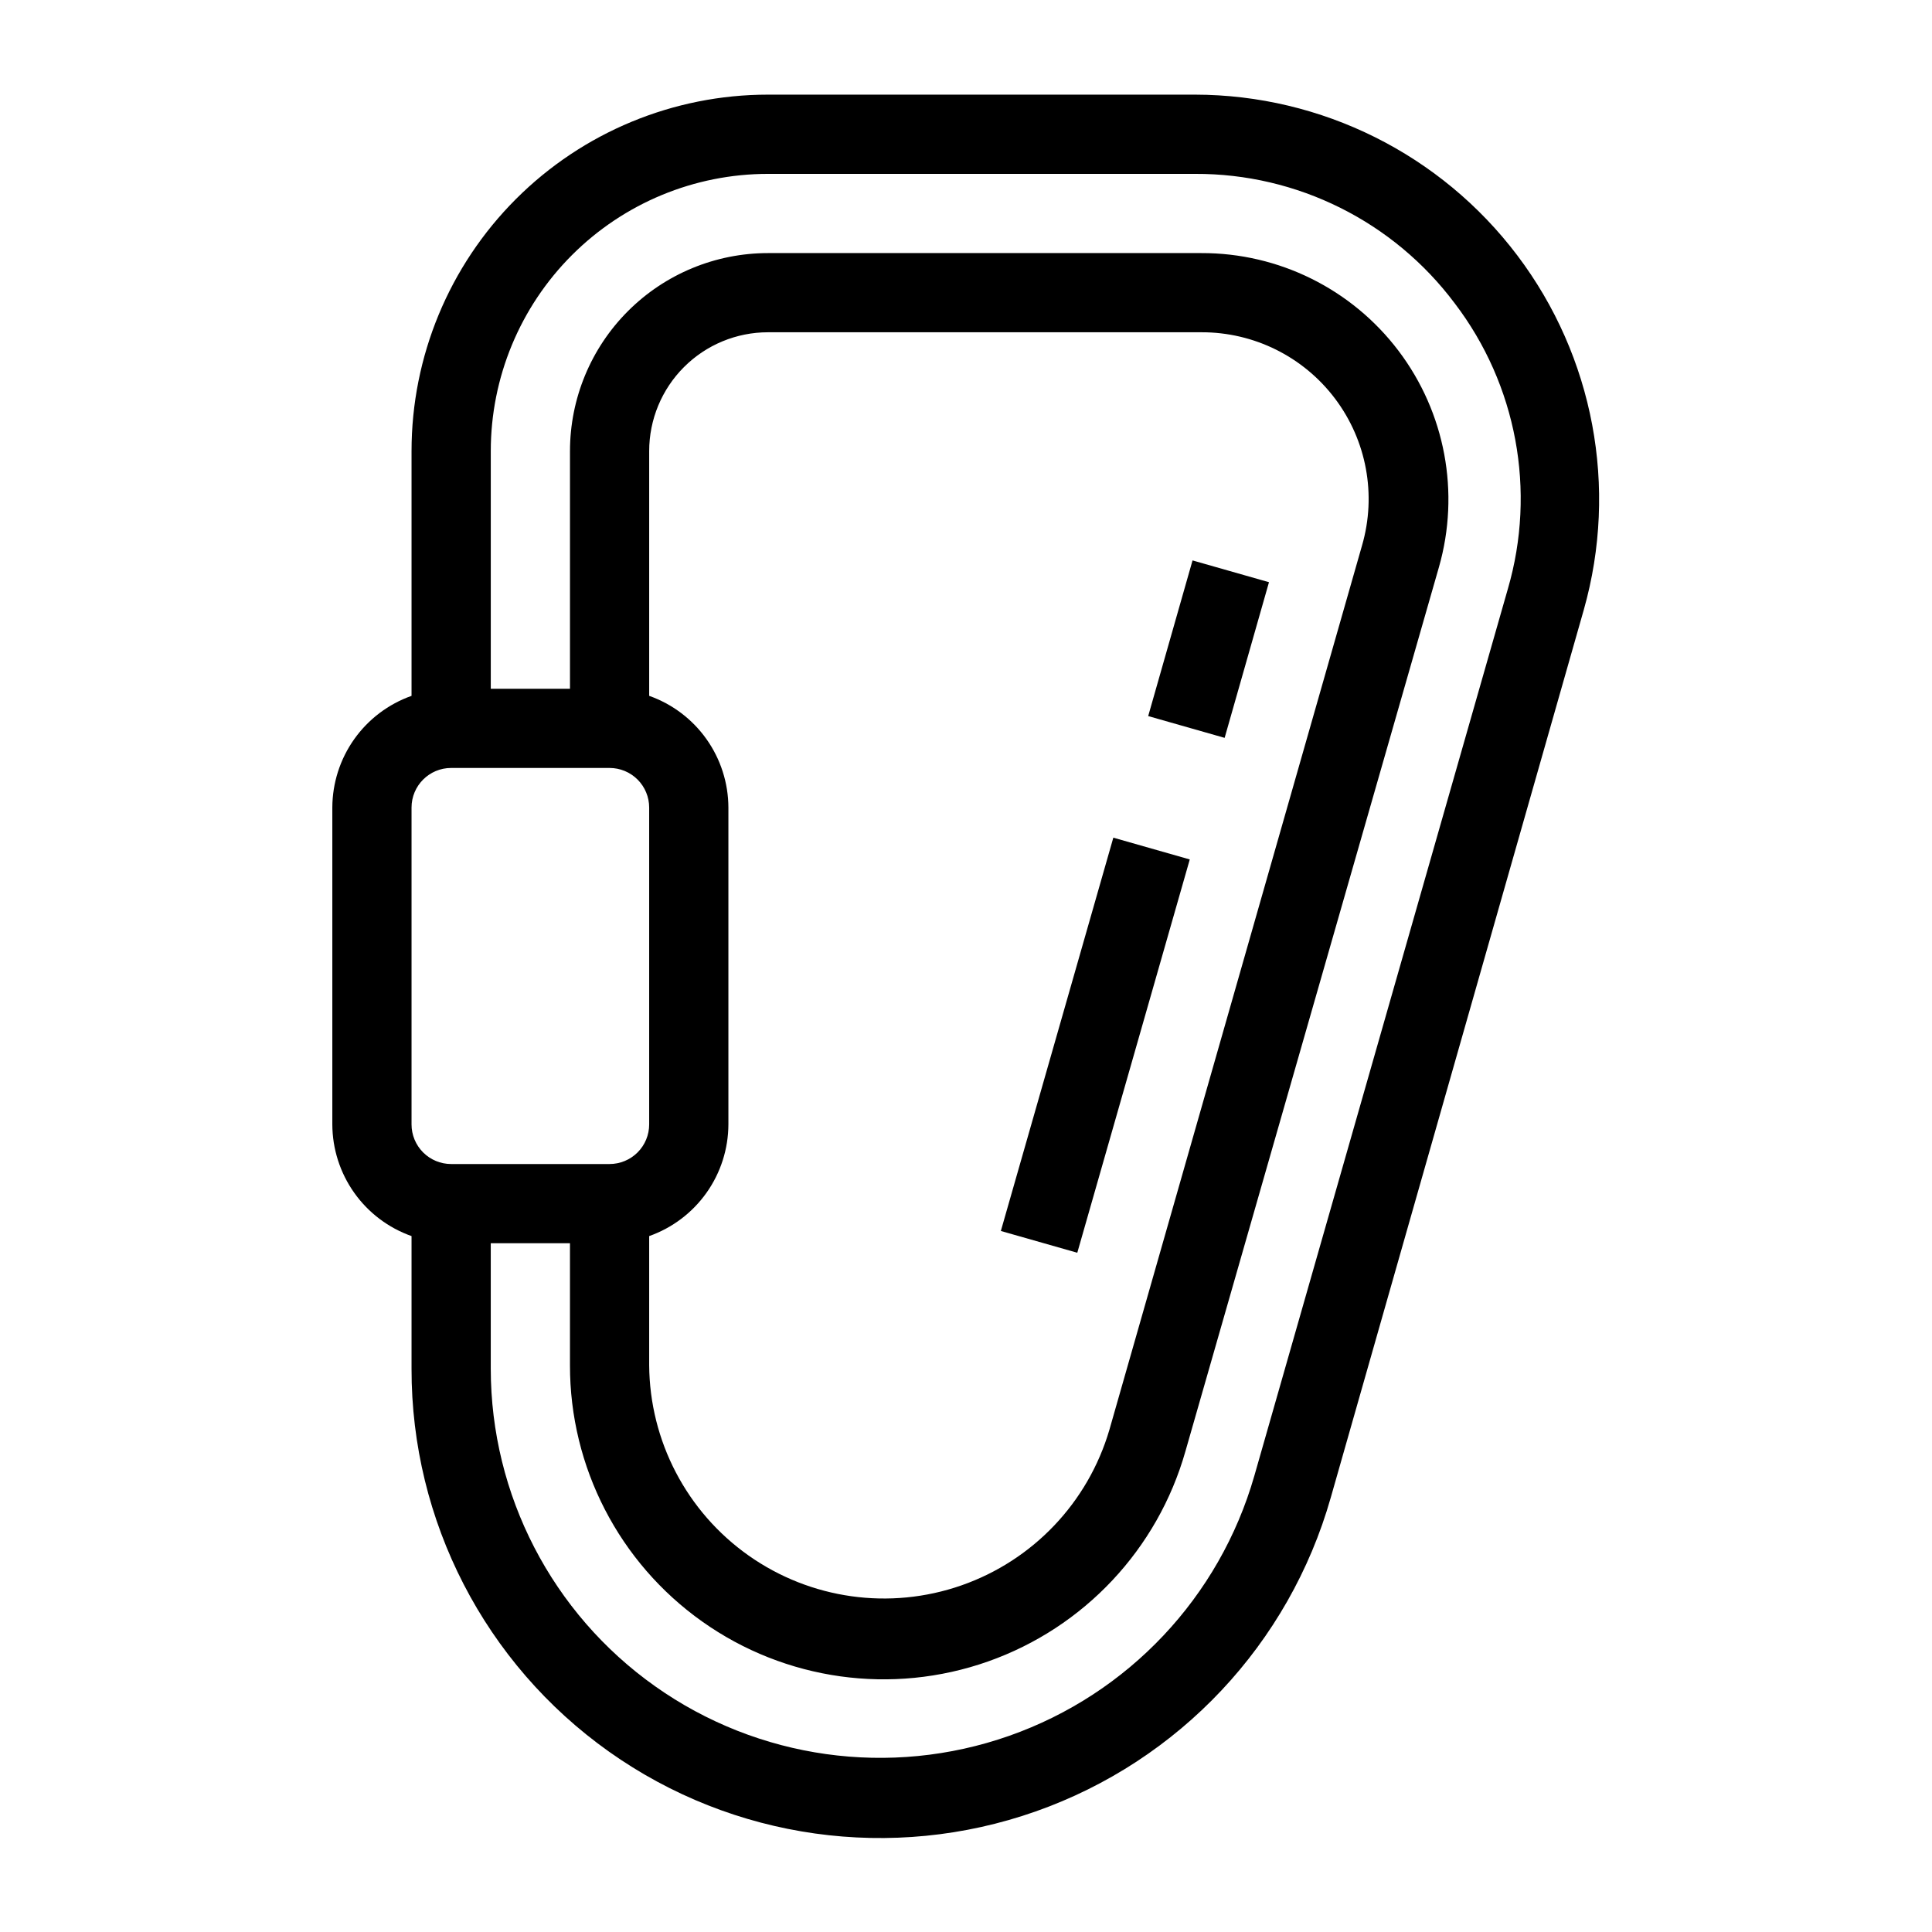
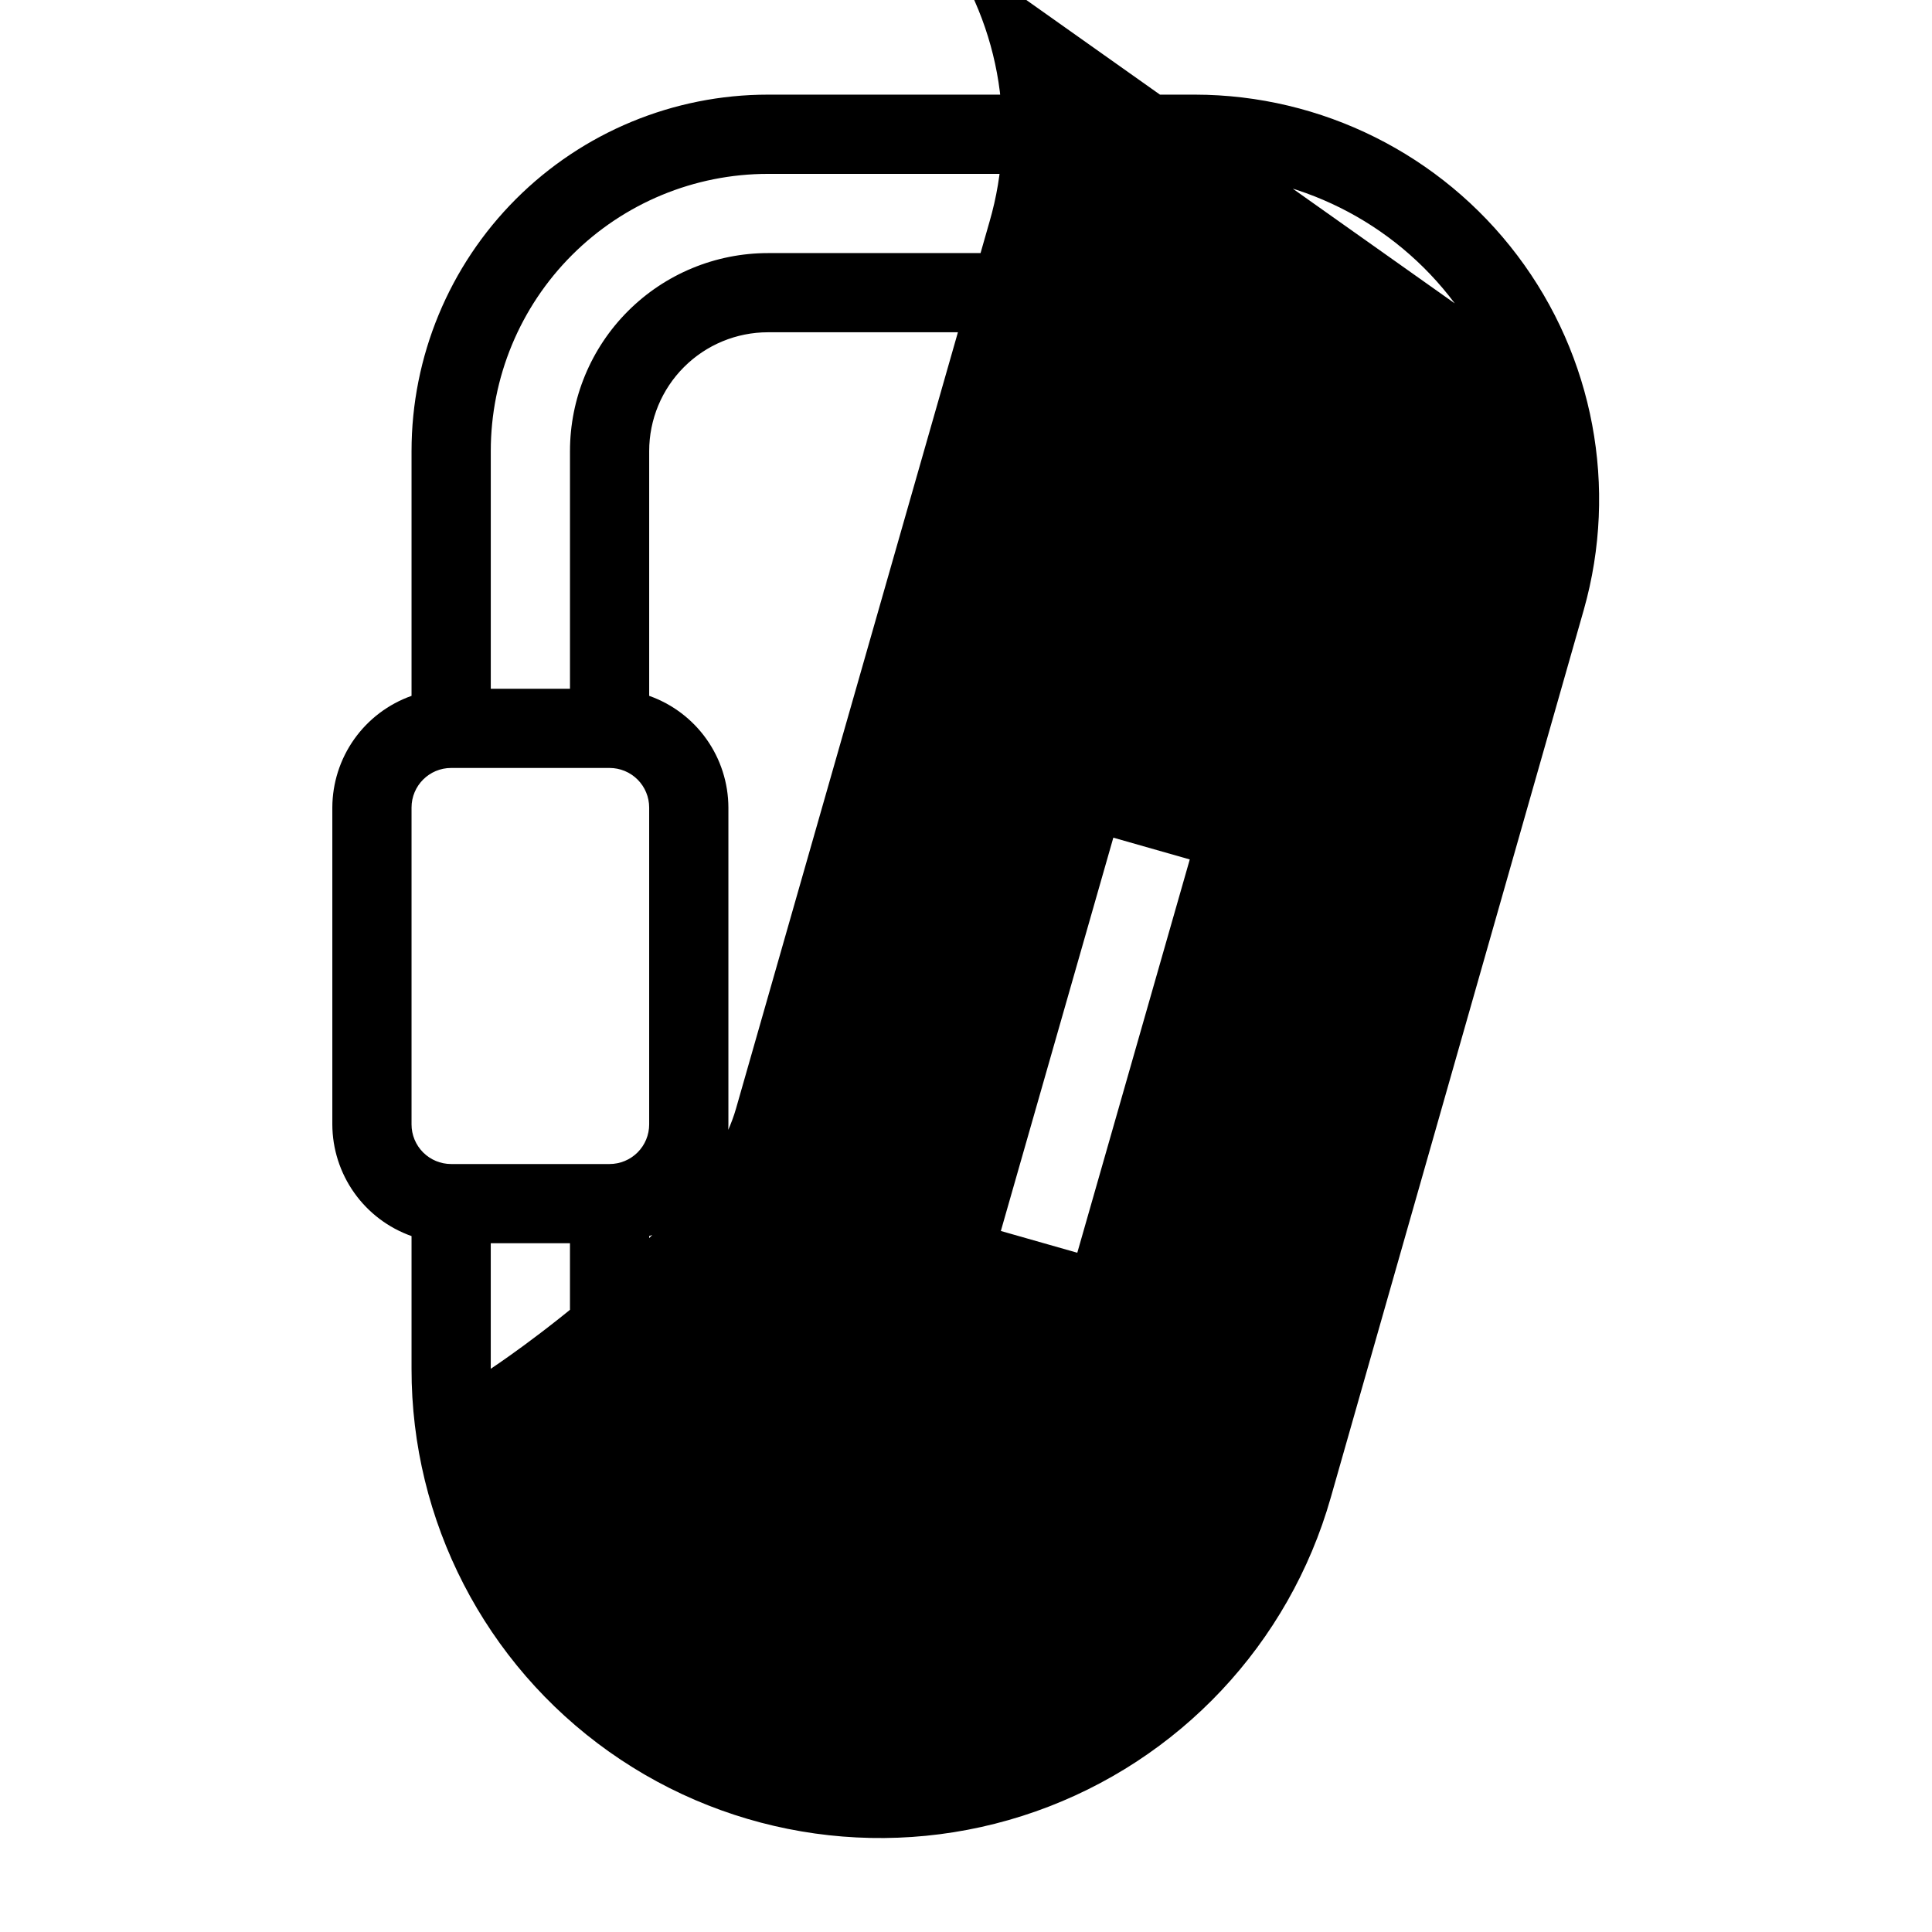
<svg xmlns="http://www.w3.org/2000/svg" fill="#000000" width="800px" height="800px" version="1.1" viewBox="144 144 512 512">
-   <path d="m468.54 339.54-20.258-5.773 11.754-41.25 20.258 5.773zm-9.238 32.223-20.258-5.773-29.809 104.23 20.258 5.773zm104.44-66.23-67.07 235.32c-11.016 38.781-40.172 69.805-78.199 83.195-38.027 13.395-80.188 7.488-113.07-15.832-32.887-23.324-52.402-61.16-52.34-101.48v-35.16c-6.125-2.168-11.43-6.172-15.188-11.473-3.758-5.297-5.785-11.629-5.805-18.125v-83.969c0.02-6.496 2.047-12.828 5.805-18.129 3.758-5.297 9.062-9.305 15.188-11.473v-64.863c0-25.055 9.953-49.082 27.668-66.797s41.742-27.668 66.797-27.668h113.14c33.582 0.047 65.203 15.816 85.441 42.613 20.242 26.793 26.766 61.52 17.633 93.836zm-310.68 136.45c0 2.781 1.105 5.453 3.074 7.422 1.969 1.965 4.637 3.074 7.422 3.074h41.984c2.781 0 5.453-1.109 7.422-3.074 1.969-1.969 3.074-4.641 3.074-7.422v-83.969c0-2.785-1.105-5.453-3.074-7.422s-4.641-3.074-7.422-3.074h-41.984c-5.797 0-10.496 4.699-10.496 10.496zm62.977 63.816v-0.004c0.133 20.086 9.949 38.871 26.363 50.449 16.414 11.578 37.406 14.523 56.371 7.906 18.965-6.613 33.574-21.973 39.23-41.246l66.961-234.38c3.871-13.375 1.211-27.785-7.176-38.898-8.383-11.113-21.516-17.625-35.438-17.57h-114.82c-8.352 0-16.363 3.316-22.266 9.223-5.906 5.906-9.223 13.914-9.223 22.266v64.867-0.004c6.125 2.168 11.43 6.176 15.188 11.473 3.758 5.301 5.785 11.633 5.805 18.129v83.969c-0.02 6.496-2.047 12.828-5.805 18.125-3.758 5.301-9.062 9.305-15.188 11.473zm213.49-281.4c-16.223-21.695-41.762-34.43-68.855-34.32h-113.14c-19.488 0-38.176 7.742-51.953 21.52-13.781 13.777-21.52 32.465-21.52 51.953v62.977h20.992v-62.977c0-13.918 5.527-27.27 15.371-37.109 9.84-9.844 23.191-15.371 37.109-15.371h114.82c20.527-0.066 39.887 9.527 52.27 25.895 12.383 16.367 16.352 37.605 10.707 57.34l-67.172 234.27c-7.359 25.973-26.875 46.754-52.332 55.734-25.457 8.977-53.691 5.035-75.715-10.574-22.027-15.609-35.102-40.941-35.062-67.938v-32.324h-20.992v33.273-0.004c0.023 33.445 16.258 64.809 43.551 84.133 27.297 19.328 62.27 24.227 93.824 13.141s55.777-36.781 64.988-68.934l67.176-235.01v0.004c7.582-26.031 2.363-54.113-14.066-75.68z" />
+   <path d="m468.54 339.54-20.258-5.773 11.754-41.25 20.258 5.773zm-9.238 32.223-20.258-5.773-29.809 104.23 20.258 5.773zm104.44-66.23-67.07 235.32c-11.016 38.781-40.172 69.805-78.199 83.195-38.027 13.395-80.188 7.488-113.07-15.832-32.887-23.324-52.402-61.16-52.34-101.48v-35.16c-6.125-2.168-11.43-6.172-15.188-11.473-3.758-5.297-5.785-11.629-5.805-18.125v-83.969c0.02-6.496 2.047-12.828 5.805-18.129 3.758-5.297 9.062-9.305 15.188-11.473v-64.863c0-25.055 9.953-49.082 27.668-66.797s41.742-27.668 66.797-27.668h113.14c33.582 0.047 65.203 15.816 85.441 42.613 20.242 26.793 26.766 61.52 17.633 93.836zm-310.68 136.45c0 2.781 1.105 5.453 3.074 7.422 1.969 1.965 4.637 3.074 7.422 3.074h41.984c2.781 0 5.453-1.109 7.422-3.074 1.969-1.969 3.074-4.641 3.074-7.422v-83.969c0-2.785-1.105-5.453-3.074-7.422s-4.641-3.074-7.422-3.074h-41.984c-5.797 0-10.496 4.699-10.496 10.496zm62.977 63.816v-0.004c0.133 20.086 9.949 38.871 26.363 50.449 16.414 11.578 37.406 14.523 56.371 7.906 18.965-6.613 33.574-21.973 39.23-41.246l66.961-234.38c3.871-13.375 1.211-27.785-7.176-38.898-8.383-11.113-21.516-17.625-35.438-17.57h-114.82c-8.352 0-16.363 3.316-22.266 9.223-5.906 5.906-9.223 13.914-9.223 22.266v64.867-0.004c6.125 2.168 11.43 6.176 15.188 11.473 3.758 5.301 5.785 11.633 5.805 18.129v83.969c-0.02 6.496-2.047 12.828-5.805 18.125-3.758 5.301-9.062 9.305-15.188 11.473zm213.49-281.4c-16.223-21.695-41.762-34.43-68.855-34.32h-113.14c-19.488 0-38.176 7.742-51.953 21.52-13.781 13.777-21.52 32.465-21.52 51.953v62.977h20.992v-62.977c0-13.918 5.527-27.27 15.371-37.109 9.84-9.844 23.191-15.371 37.109-15.371h114.82c20.527-0.066 39.887 9.527 52.27 25.895 12.383 16.367 16.352 37.605 10.707 57.34l-67.172 234.27c-7.359 25.973-26.875 46.754-52.332 55.734-25.457 8.977-53.691 5.035-75.715-10.574-22.027-15.609-35.102-40.941-35.062-67.938v-32.324h-20.992v33.273-0.004s55.777-36.781 64.988-68.934l67.176-235.01v0.004c7.582-26.031 2.363-54.113-14.066-75.68z" />
</svg>